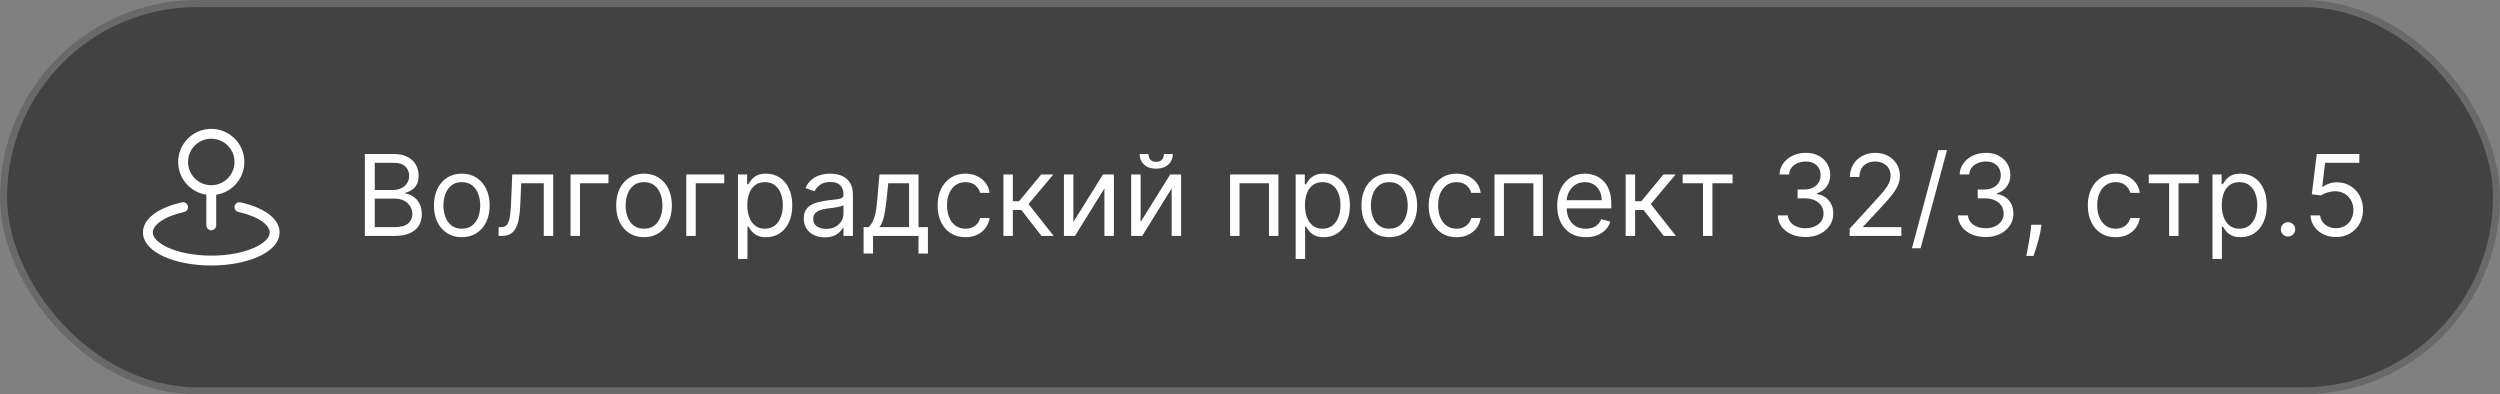
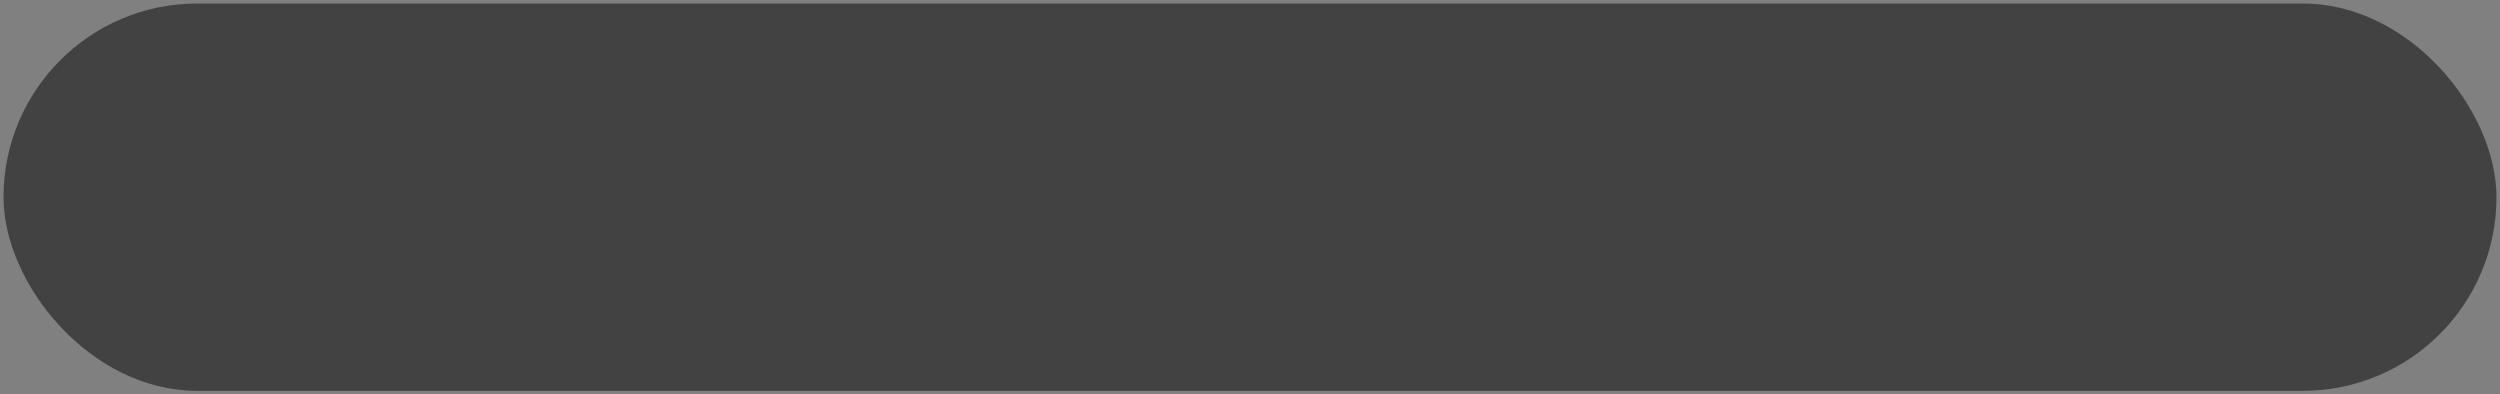
<svg xmlns="http://www.w3.org/2000/svg" width="355" height="56" viewBox="0 0 355 56" fill="none">
  <rect x="0" y="0" width="355" height="56" fill="#808080" stroke="none" />
  <rect x="0.5" y="0.5" width="354" height="55" rx="27.5" fill="#424242" />
-   <rect x="0.5" y="0.5" width="354" height="55" rx="27.5" stroke="#696969" />
-   <path d="M29.3 32C29.3 32.387 29.613 32.7 30 32.7C30.387 32.7 30.7 32.387 30.7 32H29.3ZM26.151 30.099C26.529 30.016 26.767 29.642 26.683 29.265C26.6 28.887 26.227 28.649 25.849 28.732L26.151 30.099ZM34.151 28.732C33.773 28.649 33.4 28.887 33.316 29.265C33.233 29.642 33.471 30.016 33.849 30.099L34.151 28.732ZM33.3 23C33.3 24.823 31.823 26.3 30 26.3V27.7C32.596 27.7 34.7 25.596 34.7 23H33.3ZM30 26.3C28.177 26.3 26.7 24.823 26.7 23H25.3C25.3 25.596 27.404 27.7 30 27.7V26.3ZM26.7 23C26.7 21.177 28.177 19.7 30 19.7V18.3C27.404 18.3 25.3 20.404 25.3 23H26.7ZM30 19.7C31.823 19.7 33.3 21.177 33.3 23H34.7C34.7 20.404 32.596 18.3 30 18.3V19.7ZM29.3 27V32H30.7V27H29.3ZM38.3 33C38.3 33.325 38.155 33.686 37.786 34.074C37.413 34.466 36.84 34.851 36.08 35.189C34.56 35.864 32.411 36.3 30 36.3V37.7C32.56 37.7 34.911 37.24 36.648 36.468C37.516 36.082 38.262 35.605 38.8 35.039C39.341 34.471 39.7 33.78 39.7 33H38.3ZM30 36.3C27.589 36.3 25.44 35.864 23.92 35.189C23.16 34.851 22.587 34.466 22.214 34.074C21.845 33.686 21.7 33.325 21.7 33H20.3C20.3 33.78 20.659 34.471 21.2 35.039C21.738 35.605 22.484 36.082 23.352 36.468C25.089 37.24 27.44 37.7 30 37.7V36.3ZM21.7 33C21.7 32.542 21.998 31.994 22.791 31.437C23.571 30.889 24.726 30.414 26.151 30.099L25.849 28.732C24.31 29.072 22.965 29.604 21.986 30.292C21.02 30.971 20.3 31.887 20.3 33H21.7ZM33.849 30.099C35.274 30.414 36.429 30.889 37.209 31.437C38.002 31.994 38.3 32.542 38.3 33H39.7C39.7 31.887 38.98 30.971 38.014 30.292C37.035 29.604 35.69 29.072 34.151 28.732L33.849 30.099Z" fill="white" />
-   <path d="M51.807 33.5V21.864H55.876C56.686 21.864 57.355 22.004 57.881 22.284C58.408 22.561 58.8 22.934 59.057 23.403C59.315 23.869 59.444 24.386 59.444 24.954C59.444 25.454 59.355 25.867 59.177 26.193C59.003 26.519 58.772 26.776 58.484 26.966C58.2 27.155 57.891 27.296 57.557 27.386V27.5C57.914 27.523 58.272 27.648 58.631 27.875C58.991 28.102 59.292 28.428 59.535 28.852C59.777 29.276 59.898 29.796 59.898 30.409C59.898 30.992 59.766 31.517 59.501 31.983C59.236 32.449 58.817 32.818 58.245 33.091C57.673 33.364 56.929 33.5 56.012 33.5H51.807ZM53.217 32.25H56.012C56.932 32.25 57.586 32.072 57.972 31.716C58.362 31.356 58.557 30.921 58.557 30.409C58.557 30.015 58.457 29.651 58.256 29.318C58.056 28.981 57.77 28.712 57.398 28.511C57.027 28.307 56.588 28.204 56.08 28.204H53.217V32.25ZM53.217 26.977H55.83C56.255 26.977 56.637 26.894 56.978 26.727C57.323 26.561 57.595 26.326 57.796 26.023C58.001 25.72 58.103 25.364 58.103 24.954C58.103 24.443 57.925 24.009 57.569 23.653C57.213 23.294 56.648 23.114 55.876 23.114H53.217V26.977ZM65.577 33.682C64.79 33.682 64.098 33.494 63.504 33.119C62.913 32.744 62.45 32.22 62.117 31.546C61.788 30.871 61.623 30.083 61.623 29.182C61.623 28.273 61.788 27.479 62.117 26.801C62.45 26.123 62.913 25.597 63.504 25.222C64.098 24.847 64.79 24.659 65.577 24.659C66.365 24.659 67.055 24.847 67.646 25.222C68.24 25.597 68.702 26.123 69.032 26.801C69.365 27.479 69.532 28.273 69.532 29.182C69.532 30.083 69.365 30.871 69.032 31.546C68.702 32.22 68.24 32.744 67.646 33.119C67.055 33.494 66.365 33.682 65.577 33.682ZM65.577 32.477C66.176 32.477 66.668 32.324 67.055 32.017C67.441 31.71 67.727 31.307 67.913 30.807C68.098 30.307 68.191 29.765 68.191 29.182C68.191 28.599 68.098 28.055 67.913 27.551C67.727 27.047 67.441 26.64 67.055 26.329C66.668 26.019 66.176 25.864 65.577 25.864C64.979 25.864 64.487 26.019 64.1 26.329C63.714 26.64 63.428 27.047 63.242 27.551C63.057 28.055 62.964 28.599 62.964 29.182C62.964 29.765 63.057 30.307 63.242 30.807C63.428 31.307 63.714 31.71 64.1 32.017C64.487 32.324 64.979 32.477 65.577 32.477ZM70.806 33.5V32.25H71.124C71.386 32.25 71.603 32.199 71.778 32.097C71.952 31.991 72.092 31.807 72.198 31.546C72.308 31.28 72.391 30.913 72.448 30.443C72.509 29.97 72.552 29.367 72.579 28.636L72.738 24.773H78.556V33.5H77.215V26.023H74.011L73.874 29.136C73.844 29.852 73.78 30.483 73.681 31.028C73.586 31.57 73.441 32.025 73.244 32.392C73.05 32.76 72.793 33.036 72.471 33.222C72.149 33.407 71.746 33.5 71.261 33.5H70.806ZM86.403 24.773V26.023H82.357V33.5H81.016V24.773H86.403ZM91.452 33.682C90.665 33.682 89.973 33.494 89.379 33.119C88.788 32.744 88.326 32.22 87.992 31.546C87.663 30.871 87.498 30.083 87.498 29.182C87.498 28.273 87.663 27.479 87.992 26.801C88.326 26.123 88.788 25.597 89.379 25.222C89.973 24.847 90.665 24.659 91.452 24.659C92.24 24.659 92.93 24.847 93.521 25.222C94.115 25.597 94.577 26.123 94.907 26.801C95.24 27.479 95.407 28.273 95.407 29.182C95.407 30.083 95.24 30.871 94.907 31.546C94.577 32.22 94.115 32.744 93.521 33.119C92.93 33.494 92.24 33.682 91.452 33.682ZM91.452 32.477C92.051 32.477 92.543 32.324 92.93 32.017C93.316 31.71 93.602 31.307 93.788 30.807C93.973 30.307 94.066 29.765 94.066 29.182C94.066 28.599 93.973 28.055 93.788 27.551C93.602 27.047 93.316 26.64 92.93 26.329C92.543 26.019 92.051 25.864 91.452 25.864C90.854 25.864 90.362 26.019 89.975 26.329C89.589 26.64 89.303 27.047 89.117 27.551C88.932 28.055 88.839 28.599 88.839 29.182C88.839 29.765 88.932 30.307 89.117 30.807C89.303 31.307 89.589 31.71 89.975 32.017C90.362 32.324 90.854 32.477 91.452 32.477ZM102.84 24.773V26.023H98.795V33.5H97.454V24.773H102.84ZM104.798 36.773V24.773H106.093V26.159H106.252C106.351 26.008 106.487 25.814 106.661 25.579C106.839 25.341 107.093 25.129 107.423 24.943C107.756 24.754 108.207 24.659 108.775 24.659C109.51 24.659 110.157 24.843 110.718 25.21C111.279 25.578 111.716 26.099 112.031 26.773C112.345 27.447 112.502 28.242 112.502 29.159C112.502 30.083 112.345 30.884 112.031 31.562C111.716 32.237 111.281 32.76 110.724 33.131C110.167 33.498 109.525 33.682 108.798 33.682C108.237 33.682 107.788 33.589 107.451 33.403C107.114 33.214 106.854 33 106.673 32.761C106.491 32.519 106.351 32.318 106.252 32.159H106.138V36.773H104.798ZM106.116 29.136C106.116 29.796 106.212 30.377 106.406 30.881C106.599 31.381 106.881 31.773 107.252 32.057C107.623 32.337 108.078 32.477 108.616 32.477C109.176 32.477 109.644 32.33 110.019 32.034C110.398 31.735 110.682 31.333 110.871 30.829C111.065 30.322 111.161 29.758 111.161 29.136C111.161 28.523 111.067 27.97 110.877 27.477C110.692 26.981 110.409 26.589 110.031 26.301C109.656 26.009 109.184 25.864 108.616 25.864C108.07 25.864 107.612 26.002 107.241 26.278C106.87 26.551 106.589 26.934 106.4 27.426C106.21 27.915 106.116 28.485 106.116 29.136ZM117.116 33.705C116.563 33.705 116.061 33.6 115.61 33.392C115.159 33.18 114.801 32.875 114.536 32.477C114.271 32.076 114.138 31.591 114.138 31.023C114.138 30.523 114.237 30.117 114.434 29.807C114.631 29.492 114.894 29.246 115.224 29.068C115.553 28.89 115.917 28.758 116.315 28.671C116.716 28.579 117.12 28.508 117.525 28.454C118.055 28.386 118.485 28.335 118.815 28.301C119.148 28.263 119.39 28.201 119.542 28.114C119.697 28.026 119.775 27.875 119.775 27.659V27.614C119.775 27.053 119.621 26.617 119.315 26.307C119.012 25.996 118.551 25.841 117.934 25.841C117.294 25.841 116.792 25.981 116.428 26.261C116.065 26.542 115.809 26.841 115.661 27.159L114.388 26.704C114.616 26.174 114.919 25.761 115.298 25.466C115.68 25.167 116.097 24.958 116.548 24.841C117.002 24.72 117.449 24.659 117.888 24.659C118.169 24.659 118.491 24.693 118.854 24.761C119.222 24.826 119.576 24.96 119.917 25.165C120.262 25.369 120.548 25.678 120.775 26.091C121.002 26.504 121.116 27.057 121.116 27.75V33.5H119.775V32.318H119.707C119.616 32.508 119.464 32.71 119.252 32.926C119.04 33.142 118.758 33.326 118.406 33.477C118.053 33.629 117.623 33.705 117.116 33.705ZM117.32 32.5C117.851 32.5 118.298 32.396 118.661 32.188C119.029 31.979 119.305 31.71 119.491 31.381C119.68 31.051 119.775 30.704 119.775 30.341V29.114C119.718 29.182 119.593 29.244 119.4 29.301C119.21 29.354 118.991 29.401 118.741 29.443C118.495 29.481 118.254 29.515 118.019 29.546C117.788 29.572 117.601 29.595 117.457 29.614C117.108 29.659 116.782 29.733 116.479 29.835C116.18 29.934 115.938 30.083 115.752 30.284C115.57 30.481 115.479 30.75 115.479 31.091C115.479 31.557 115.652 31.909 115.996 32.148C116.345 32.383 116.786 32.5 117.32 32.5ZM122.631 36V32.25H123.359C123.537 32.064 123.69 31.864 123.819 31.648C123.948 31.432 124.059 31.176 124.154 30.881C124.253 30.581 124.336 30.218 124.404 29.79C124.472 29.358 124.533 28.837 124.586 28.227L124.881 24.773H130.427V32.25H131.768V36H130.427V33.5H123.972V36H122.631ZM124.881 32.25H129.086V26.023H126.131L125.904 28.227C125.809 29.14 125.692 29.938 125.552 30.619C125.412 31.301 125.188 31.845 124.881 32.25ZM137.093 33.682C136.275 33.682 135.57 33.489 134.979 33.102C134.388 32.716 133.934 32.184 133.616 31.506C133.298 30.828 133.138 30.053 133.138 29.182C133.138 28.296 133.301 27.513 133.627 26.835C133.957 26.153 134.415 25.621 135.002 25.239C135.593 24.852 136.282 24.659 137.07 24.659C137.684 24.659 138.237 24.773 138.729 25C139.222 25.227 139.625 25.546 139.94 25.954C140.254 26.364 140.449 26.841 140.525 27.386H139.184C139.082 26.989 138.854 26.636 138.502 26.329C138.154 26.019 137.684 25.864 137.093 25.864C136.57 25.864 136.112 26 135.718 26.273C135.328 26.542 135.023 26.922 134.803 27.415C134.587 27.903 134.479 28.477 134.479 29.136C134.479 29.811 134.585 30.398 134.798 30.898C135.013 31.398 135.317 31.786 135.707 32.062C136.101 32.339 136.563 32.477 137.093 32.477C137.442 32.477 137.758 32.417 138.042 32.295C138.326 32.174 138.567 32 138.763 31.773C138.96 31.546 139.101 31.273 139.184 30.954H140.525C140.449 31.47 140.262 31.934 139.962 32.347C139.667 32.756 139.275 33.081 138.786 33.324C138.301 33.562 137.737 33.682 137.093 33.682ZM142.485 33.5V24.773H143.826V28.568H144.712L147.849 24.773H149.576L146.053 28.977L149.621 33.5H147.894L145.031 29.818H143.826V33.5H142.485ZM152.42 31.523L156.624 24.773H158.17V33.5H156.829V26.75L152.647 33.5H151.079V24.773H152.42V31.523ZM161.967 31.523L166.171 24.773H167.717V33.5H166.376V26.75L162.194 33.5H160.626V24.773H161.967V31.523ZM165.285 21.864H166.535C166.535 22.477 166.323 22.979 165.898 23.369C165.474 23.759 164.898 23.954 164.171 23.954C163.455 23.954 162.885 23.759 162.461 23.369C162.04 22.979 161.83 22.477 161.83 21.864H163.08C163.08 22.159 163.162 22.419 163.325 22.642C163.491 22.866 163.773 22.977 164.171 22.977C164.569 22.977 164.853 22.866 165.023 22.642C165.198 22.419 165.285 22.159 165.285 21.864ZM174.673 33.5V24.773H181.536V33.5H180.195V26.023H176.013V33.5H174.673ZM183.985 36.773V24.773H185.281V26.159H185.44C185.538 26.008 185.674 25.814 185.849 25.579C186.027 25.341 186.281 25.129 186.61 24.943C186.943 24.754 187.394 24.659 187.962 24.659C188.697 24.659 189.345 24.843 189.906 25.21C190.466 25.578 190.904 26.099 191.218 26.773C191.532 27.447 191.69 28.242 191.69 29.159C191.69 30.083 191.532 30.884 191.218 31.562C190.904 32.237 190.468 32.76 189.911 33.131C189.354 33.498 188.712 33.682 187.985 33.682C187.424 33.682 186.976 33.589 186.638 33.403C186.301 33.214 186.042 33 185.86 32.761C185.678 32.519 185.538 32.318 185.44 32.159H185.326V36.773H183.985ZM185.303 29.136C185.303 29.796 185.4 30.377 185.593 30.881C185.786 31.381 186.068 31.773 186.44 32.057C186.811 32.337 187.265 32.477 187.803 32.477C188.364 32.477 188.832 32.33 189.207 32.034C189.585 31.735 189.87 31.333 190.059 30.829C190.252 30.322 190.349 29.758 190.349 29.136C190.349 28.523 190.254 27.97 190.065 27.477C189.879 26.981 189.597 26.589 189.218 26.301C188.843 26.009 188.371 25.864 187.803 25.864C187.258 25.864 186.799 26.002 186.428 26.278C186.057 26.551 185.777 26.934 185.587 27.426C185.398 27.915 185.303 28.485 185.303 29.136ZM197.281 33.682C196.493 33.682 195.801 33.494 195.207 33.119C194.616 32.744 194.154 32.22 193.82 31.546C193.491 30.871 193.326 30.083 193.326 29.182C193.326 28.273 193.491 27.479 193.82 26.801C194.154 26.123 194.616 25.597 195.207 25.222C195.801 24.847 196.493 24.659 197.281 24.659C198.068 24.659 198.758 24.847 199.349 25.222C199.943 25.597 200.406 26.123 200.735 26.801C201.068 27.479 201.235 28.273 201.235 29.182C201.235 30.083 201.068 30.871 200.735 31.546C200.406 32.22 199.943 32.744 199.349 33.119C198.758 33.494 198.068 33.682 197.281 33.682ZM197.281 32.477C197.879 32.477 198.371 32.324 198.758 32.017C199.144 31.71 199.43 31.307 199.616 30.807C199.801 30.307 199.894 29.765 199.894 29.182C199.894 28.599 199.801 28.055 199.616 27.551C199.43 27.047 199.144 26.64 198.758 26.329C198.371 26.019 197.879 25.864 197.281 25.864C196.682 25.864 196.19 26.019 195.803 26.329C195.417 26.64 195.131 27.047 194.945 27.551C194.76 28.055 194.667 28.599 194.667 29.182C194.667 29.765 194.76 30.307 194.945 30.807C195.131 31.307 195.417 31.71 195.803 32.017C196.19 32.324 196.682 32.477 197.281 32.477ZM206.827 33.682C206.009 33.682 205.305 33.489 204.714 33.102C204.123 32.716 203.668 32.184 203.35 31.506C203.032 30.828 202.873 30.053 202.873 29.182C202.873 28.296 203.036 27.513 203.362 26.835C203.691 26.153 204.149 25.621 204.737 25.239C205.327 24.852 206.017 24.659 206.805 24.659C207.418 24.659 207.971 24.773 208.464 25C208.956 25.227 209.36 25.546 209.674 25.954C209.988 26.364 210.183 26.841 210.259 27.386H208.918C208.816 26.989 208.589 26.636 208.237 26.329C207.888 26.019 207.418 25.864 206.827 25.864C206.305 25.864 205.846 26 205.452 26.273C205.062 26.542 204.757 26.922 204.538 27.415C204.322 27.903 204.214 28.477 204.214 29.136C204.214 29.811 204.32 30.398 204.532 30.898C204.748 31.398 205.051 31.786 205.441 32.062C205.835 32.339 206.297 32.477 206.827 32.477C207.176 32.477 207.492 32.417 207.776 32.295C208.06 32.174 208.301 32 208.498 31.773C208.695 31.546 208.835 31.273 208.918 30.954H210.259C210.183 31.47 209.996 31.934 209.697 32.347C209.401 32.756 209.009 33.081 208.521 33.324C208.036 33.562 207.471 33.682 206.827 33.682ZM212.219 33.5V24.773H219.083V33.5H217.742V26.023H213.56V33.5H212.219ZM225.191 33.682C224.35 33.682 223.625 33.496 223.015 33.125C222.409 32.75 221.941 32.227 221.612 31.557C221.286 30.883 221.123 30.099 221.123 29.204C221.123 28.311 221.286 27.523 221.612 26.841C221.941 26.155 222.399 25.621 222.987 25.239C223.577 24.852 224.267 24.659 225.055 24.659C225.509 24.659 225.958 24.735 226.401 24.886C226.844 25.038 227.248 25.284 227.612 25.625C227.975 25.962 228.265 26.409 228.481 26.966C228.697 27.523 228.805 28.208 228.805 29.023V29.591H222.077V28.432H227.441C227.441 27.939 227.343 27.5 227.146 27.114C226.952 26.727 226.676 26.422 226.316 26.199C225.96 25.975 225.54 25.864 225.055 25.864C224.521 25.864 224.058 25.996 223.668 26.261C223.282 26.523 222.985 26.864 222.776 27.284C222.568 27.704 222.464 28.155 222.464 28.636V29.409C222.464 30.068 222.577 30.627 222.805 31.085C223.036 31.54 223.356 31.886 223.765 32.125C224.174 32.36 224.649 32.477 225.191 32.477C225.543 32.477 225.862 32.428 226.146 32.33C226.433 32.227 226.682 32.076 226.89 31.875C227.098 31.671 227.259 31.417 227.373 31.114L228.668 31.477C228.532 31.917 228.303 32.303 227.981 32.636C227.659 32.966 227.261 33.224 226.788 33.409C226.314 33.591 225.782 33.682 225.191 33.682ZM230.844 33.5V24.773H232.185V28.568H233.072L236.208 24.773H237.935L234.413 28.977L237.981 33.5H236.254L233.39 29.818H232.185V33.5H230.844ZM238.938 26.023V24.773H246.029V26.023H243.165V33.5H241.825V26.023H238.938ZM256.394 33.659C255.644 33.659 254.976 33.53 254.388 33.273C253.805 33.015 253.341 32.657 252.996 32.199C252.656 31.737 252.47 31.201 252.44 30.591H253.871C253.902 30.966 254.031 31.29 254.258 31.562C254.485 31.831 254.782 32.04 255.15 32.188C255.517 32.335 255.924 32.409 256.371 32.409C256.871 32.409 257.315 32.322 257.701 32.148C258.087 31.974 258.39 31.731 258.61 31.421C258.83 31.11 258.94 30.75 258.94 30.341C258.94 29.913 258.834 29.536 258.621 29.21C258.409 28.881 258.099 28.623 257.69 28.438C257.281 28.252 256.781 28.159 256.19 28.159H255.258V26.909H256.19C256.652 26.909 257.057 26.826 257.406 26.659C257.758 26.492 258.032 26.258 258.229 25.954C258.43 25.651 258.531 25.296 258.531 24.886C258.531 24.492 258.443 24.15 258.269 23.858C258.095 23.566 257.849 23.339 257.531 23.176C257.216 23.013 256.845 22.932 256.417 22.932C256.015 22.932 255.637 23.006 255.281 23.153C254.928 23.297 254.64 23.508 254.417 23.784C254.193 24.057 254.072 24.386 254.053 24.773H252.69C252.712 24.163 252.896 23.629 253.241 23.171C253.585 22.708 254.036 22.349 254.593 22.091C255.154 21.833 255.769 21.704 256.44 21.704C257.159 21.704 257.777 21.85 258.292 22.142C258.807 22.43 259.203 22.811 259.479 23.284C259.756 23.758 259.894 24.269 259.894 24.818C259.894 25.474 259.722 26.032 259.377 26.494C259.036 26.956 258.572 27.276 257.985 27.454V27.546C258.72 27.667 259.294 27.979 259.707 28.483C260.12 28.983 260.326 29.602 260.326 30.341C260.326 30.974 260.154 31.542 259.809 32.045C259.468 32.545 259.002 32.939 258.411 33.227C257.82 33.515 257.148 33.659 256.394 33.659ZM262.65 33.5V32.477L266.491 28.273C266.942 27.78 267.313 27.352 267.604 26.989C267.896 26.621 268.112 26.276 268.252 25.954C268.396 25.629 268.468 25.288 268.468 24.932C268.468 24.523 268.37 24.169 268.173 23.869C267.979 23.57 267.714 23.339 267.377 23.176C267.04 23.013 266.661 22.932 266.241 22.932C265.794 22.932 265.404 23.025 265.07 23.21C264.741 23.392 264.485 23.648 264.303 23.977C264.125 24.307 264.036 24.693 264.036 25.136H262.695C262.695 24.454 262.853 23.856 263.167 23.341C263.481 22.826 263.909 22.424 264.451 22.136C264.996 21.849 265.608 21.704 266.286 21.704C266.968 21.704 267.572 21.849 268.099 22.136C268.625 22.424 269.038 22.812 269.337 23.301C269.637 23.79 269.786 24.333 269.786 24.932C269.786 25.36 269.709 25.778 269.553 26.188C269.402 26.593 269.137 27.046 268.758 27.546C268.383 28.042 267.862 28.648 267.195 29.364L264.582 32.159V32.25H269.991V33.5H262.65ZM276.474 21.318L272.724 35.25H271.496L275.246 21.318H276.474ZM281.972 33.659C281.222 33.659 280.554 33.53 279.967 33.273C279.383 33.015 278.919 32.657 278.575 32.199C278.234 31.737 278.048 31.201 278.018 30.591H279.45C279.48 30.966 279.609 31.29 279.836 31.562C280.063 31.831 280.361 32.04 280.728 32.188C281.095 32.335 281.503 32.409 281.95 32.409C282.45 32.409 282.893 32.322 283.279 32.148C283.665 31.974 283.969 31.731 284.188 31.421C284.408 31.11 284.518 30.75 284.518 30.341C284.518 29.913 284.412 29.536 284.2 29.21C283.987 28.881 283.677 28.623 283.268 28.438C282.859 28.252 282.359 28.159 281.768 28.159H280.836V26.909H281.768C282.23 26.909 282.635 26.826 282.984 26.659C283.336 26.492 283.611 26.258 283.808 25.954C284.008 25.651 284.109 25.296 284.109 24.886C284.109 24.492 284.022 24.15 283.847 23.858C283.673 23.566 283.427 23.339 283.109 23.176C282.794 23.013 282.423 22.932 281.995 22.932C281.594 22.932 281.215 23.006 280.859 23.153C280.506 23.297 280.219 23.508 279.995 23.784C279.772 24.057 279.65 24.386 279.631 24.773H278.268C278.29 24.163 278.474 23.629 278.819 23.171C279.164 22.708 279.614 22.349 280.171 22.091C280.732 21.833 281.347 21.704 282.018 21.704C282.737 21.704 283.355 21.85 283.87 22.142C284.385 22.43 284.781 22.811 285.058 23.284C285.334 23.758 285.472 24.269 285.472 24.818C285.472 25.474 285.3 26.032 284.955 26.494C284.614 26.956 284.15 27.276 283.563 27.454V27.546C284.298 27.667 284.872 27.979 285.285 28.483C285.698 28.983 285.904 29.602 285.904 30.341C285.904 30.974 285.732 31.542 285.387 32.045C285.046 32.545 284.58 32.939 283.989 33.227C283.398 33.515 282.726 33.659 281.972 33.659ZM289.891 31.909L289.8 32.523C289.736 32.955 289.638 33.417 289.505 33.909C289.376 34.401 289.242 34.865 289.102 35.301C288.961 35.737 288.846 36.083 288.755 36.341H287.732C287.781 36.099 287.846 35.778 287.925 35.381C288.005 34.983 288.085 34.538 288.164 34.045C288.247 33.557 288.316 33.057 288.369 32.545L288.437 31.909H289.891ZM300.421 33.682C299.603 33.682 298.898 33.489 298.308 33.102C297.717 32.716 297.262 32.184 296.944 31.506C296.626 30.828 296.467 30.053 296.467 29.182C296.467 28.296 296.629 27.513 296.955 26.835C297.285 26.153 297.743 25.621 298.33 25.239C298.921 24.852 299.611 24.659 300.398 24.659C301.012 24.659 301.565 24.773 302.058 25C302.55 25.227 302.953 25.546 303.268 25.954C303.582 26.364 303.777 26.841 303.853 27.386H302.512C302.41 26.989 302.183 26.636 301.83 26.329C301.482 26.019 301.012 25.864 300.421 25.864C299.898 25.864 299.44 26 299.046 26.273C298.656 26.542 298.351 26.922 298.131 27.415C297.915 27.903 297.808 28.477 297.808 29.136C297.808 29.811 297.914 30.398 298.126 30.898C298.342 31.398 298.645 31.786 299.035 32.062C299.429 32.339 299.891 32.477 300.421 32.477C300.77 32.477 301.086 32.417 301.37 32.295C301.654 32.174 301.895 32 302.092 31.773C302.289 31.546 302.429 31.273 302.512 30.954H303.853C303.777 31.47 303.59 31.934 303.29 32.347C302.995 32.756 302.603 33.081 302.114 33.324C301.629 33.562 301.065 33.682 300.421 33.682ZM305.126 26.023V24.773H312.217V26.023H309.353V33.5H308.012V26.023H305.126ZM314.173 36.773V24.773H315.468V26.159H315.627C315.726 26.008 315.862 25.814 316.036 25.579C316.214 25.341 316.468 25.129 316.798 24.943C317.131 24.754 317.582 24.659 318.15 24.659C318.885 24.659 319.532 24.843 320.093 25.21C320.654 25.578 321.091 26.099 321.406 26.773C321.72 27.447 321.877 28.242 321.877 29.159C321.877 30.083 321.72 30.884 321.406 31.562C321.091 32.237 320.656 32.76 320.099 33.131C319.542 33.498 318.9 33.682 318.173 33.682C317.612 33.682 317.163 33.589 316.826 33.403C316.489 33.214 316.229 33 316.048 32.761C315.866 32.519 315.726 32.318 315.627 32.159H315.513V36.773H314.173ZM315.491 29.136C315.491 29.796 315.587 30.377 315.781 30.881C315.974 31.381 316.256 31.773 316.627 32.057C316.998 32.337 317.453 32.477 317.991 32.477C318.551 32.477 319.019 32.33 319.394 32.034C319.773 31.735 320.057 31.333 320.246 30.829C320.44 30.322 320.536 29.758 320.536 29.136C320.536 28.523 320.442 27.97 320.252 27.477C320.067 26.981 319.784 26.589 319.406 26.301C319.031 26.009 318.559 25.864 317.991 25.864C317.445 25.864 316.987 26.002 316.616 26.278C316.245 26.551 315.964 26.934 315.775 27.426C315.585 27.915 315.491 28.485 315.491 29.136ZM324.9 33.591C324.62 33.591 324.379 33.49 324.178 33.29C323.978 33.089 323.877 32.849 323.877 32.568C323.877 32.288 323.978 32.047 324.178 31.847C324.379 31.646 324.62 31.546 324.9 31.546C325.18 31.546 325.421 31.646 325.621 31.847C325.822 32.047 325.923 32.288 325.923 32.568C325.923 32.754 325.875 32.924 325.781 33.08C325.69 33.235 325.567 33.36 325.411 33.455C325.26 33.545 325.089 33.591 324.9 33.591ZM331.708 33.659C331.041 33.659 330.441 33.526 329.907 33.261C329.373 32.996 328.945 32.633 328.623 32.17C328.301 31.708 328.125 31.182 328.094 30.591H329.458C329.511 31.117 329.75 31.553 330.174 31.898C330.602 32.239 331.113 32.409 331.708 32.409C332.185 32.409 332.61 32.297 332.981 32.074C333.356 31.85 333.649 31.544 333.862 31.153C334.077 30.759 334.185 30.314 334.185 29.818C334.185 29.311 334.074 28.858 333.85 28.46C333.63 28.059 333.327 27.742 332.941 27.511C332.555 27.28 332.113 27.163 331.617 27.159C331.261 27.155 330.896 27.21 330.521 27.324C330.146 27.434 329.837 27.576 329.594 27.75L328.276 27.591L328.981 21.864H335.026V23.114H330.163L329.754 26.546H329.822C330.06 26.356 330.36 26.199 330.719 26.074C331.079 25.949 331.454 25.886 331.844 25.886C332.557 25.886 333.191 26.057 333.748 26.398C334.308 26.735 334.748 27.197 335.066 27.784C335.388 28.371 335.549 29.042 335.549 29.796C335.549 30.538 335.382 31.201 335.049 31.784C334.719 32.364 334.265 32.822 333.685 33.159C333.106 33.492 332.447 33.659 331.708 33.659Z" fill="white" />
</svg>